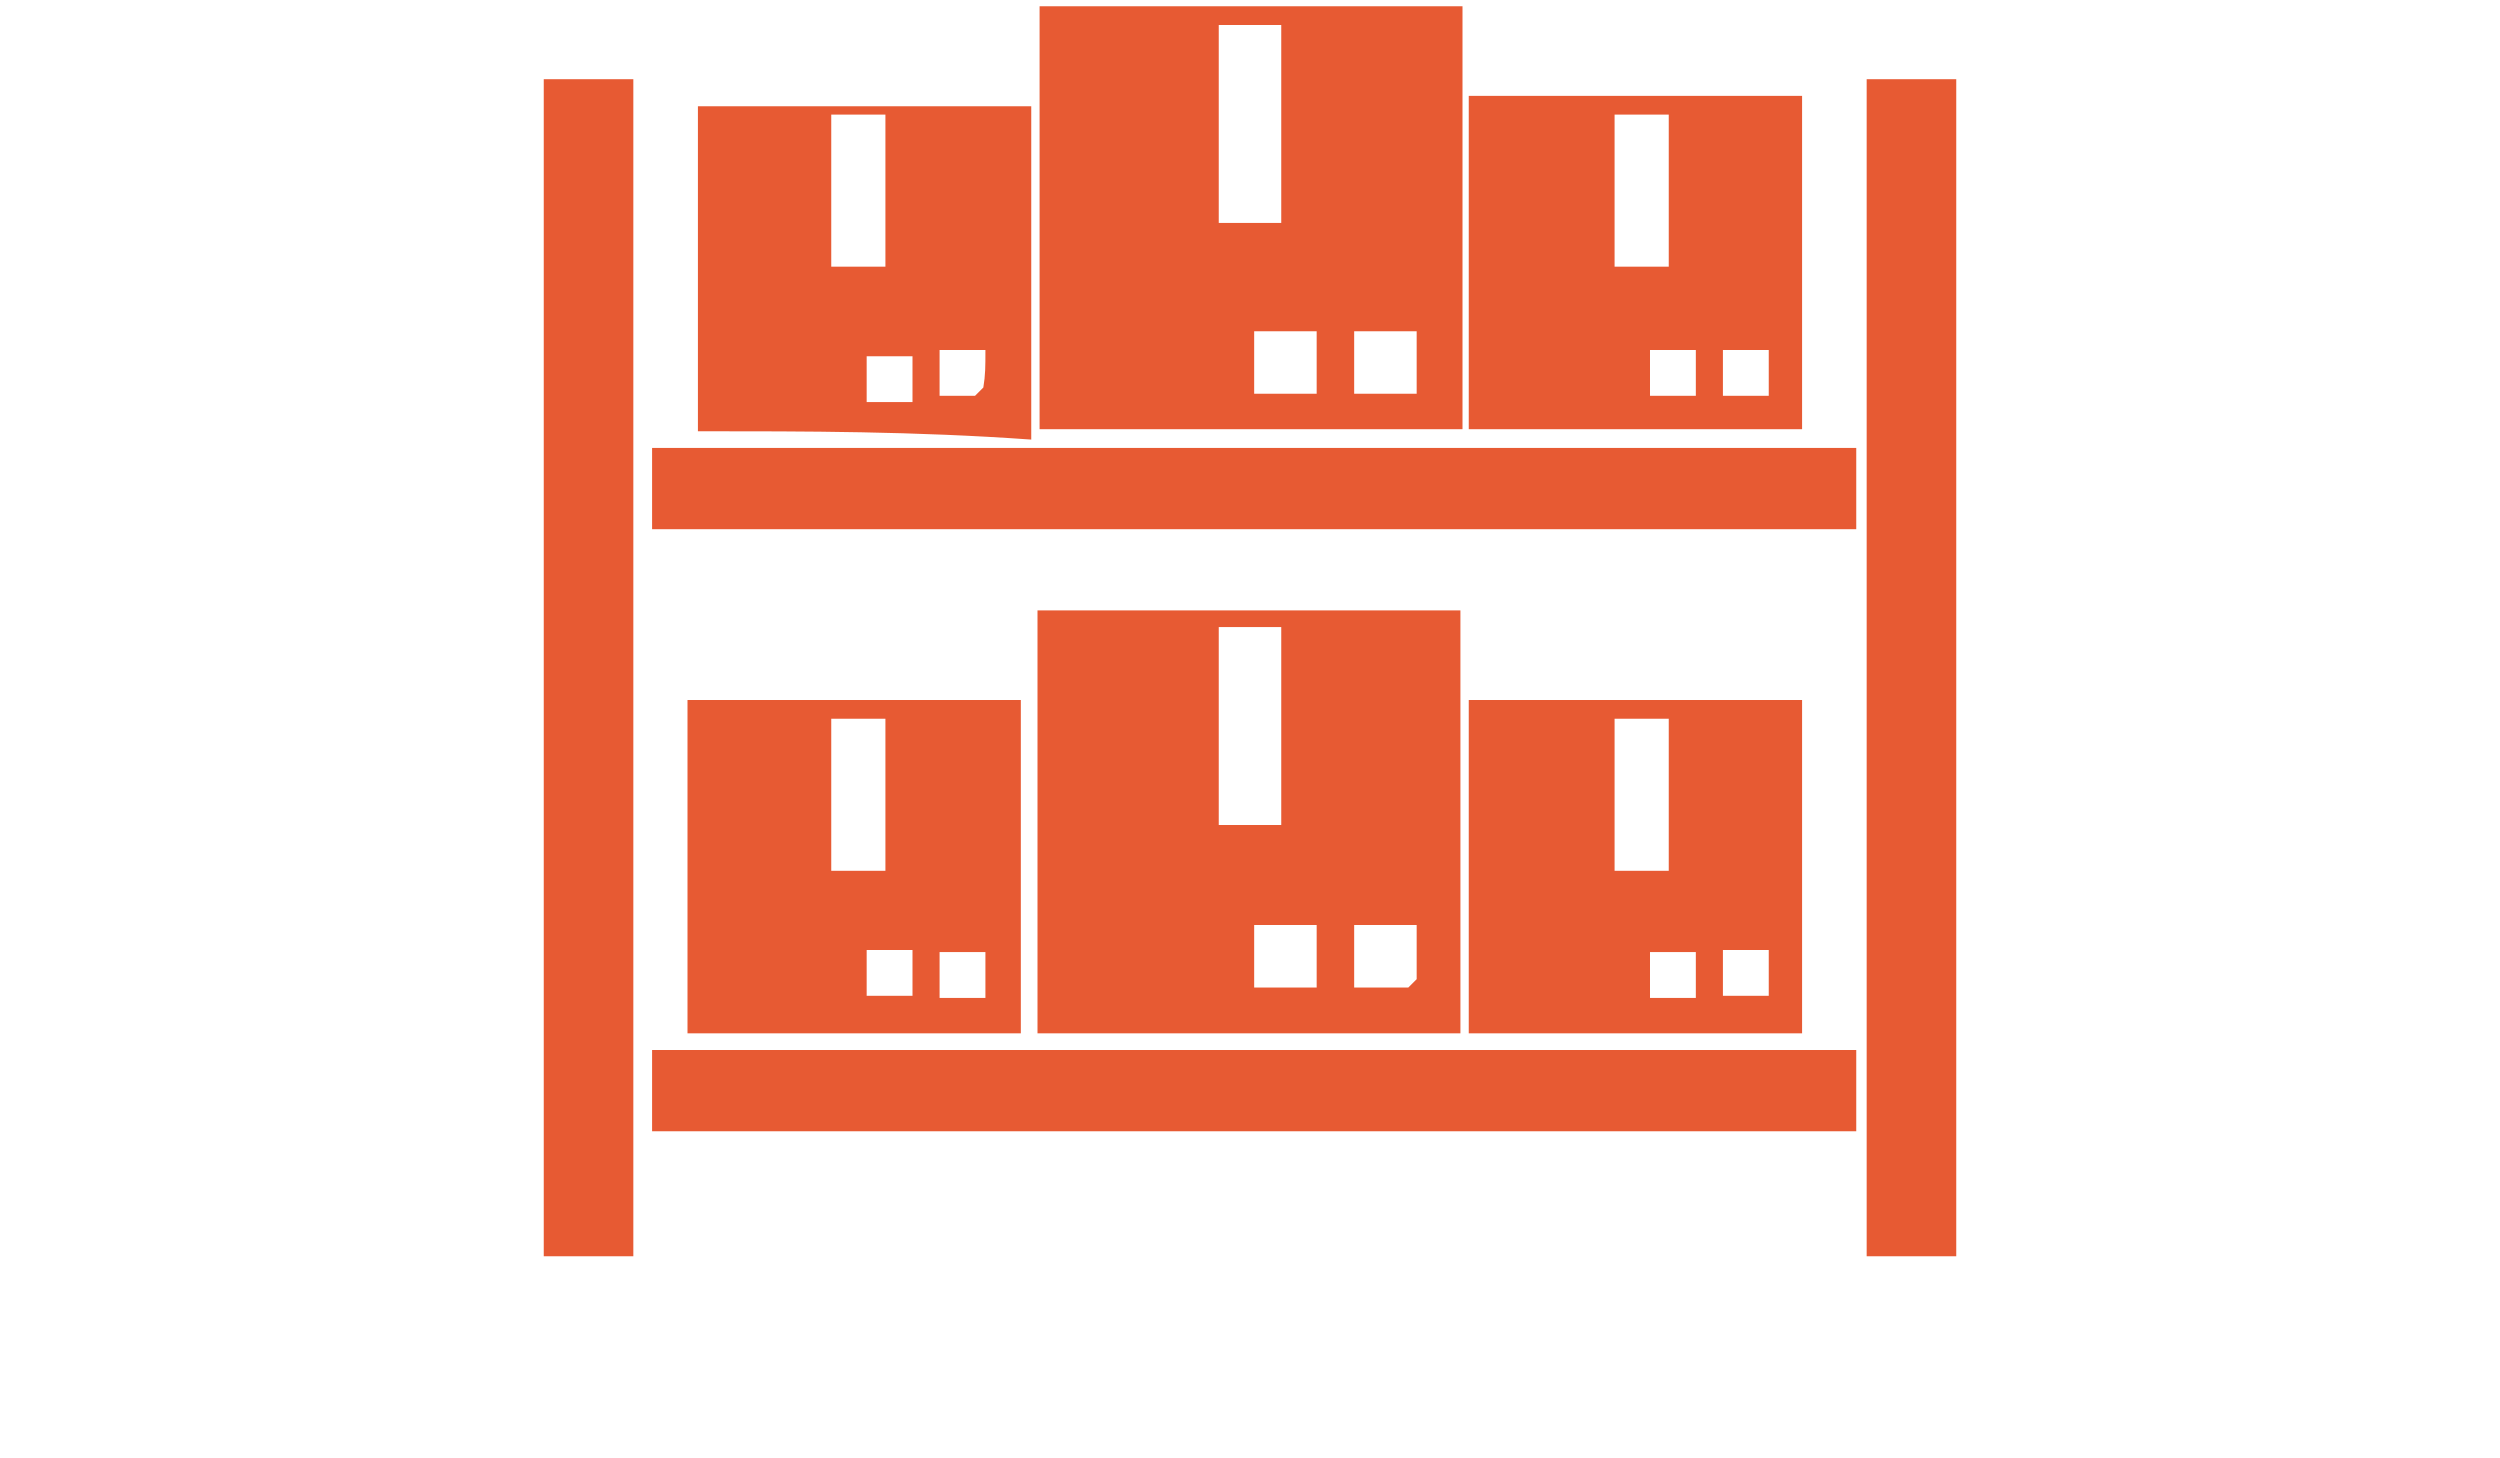
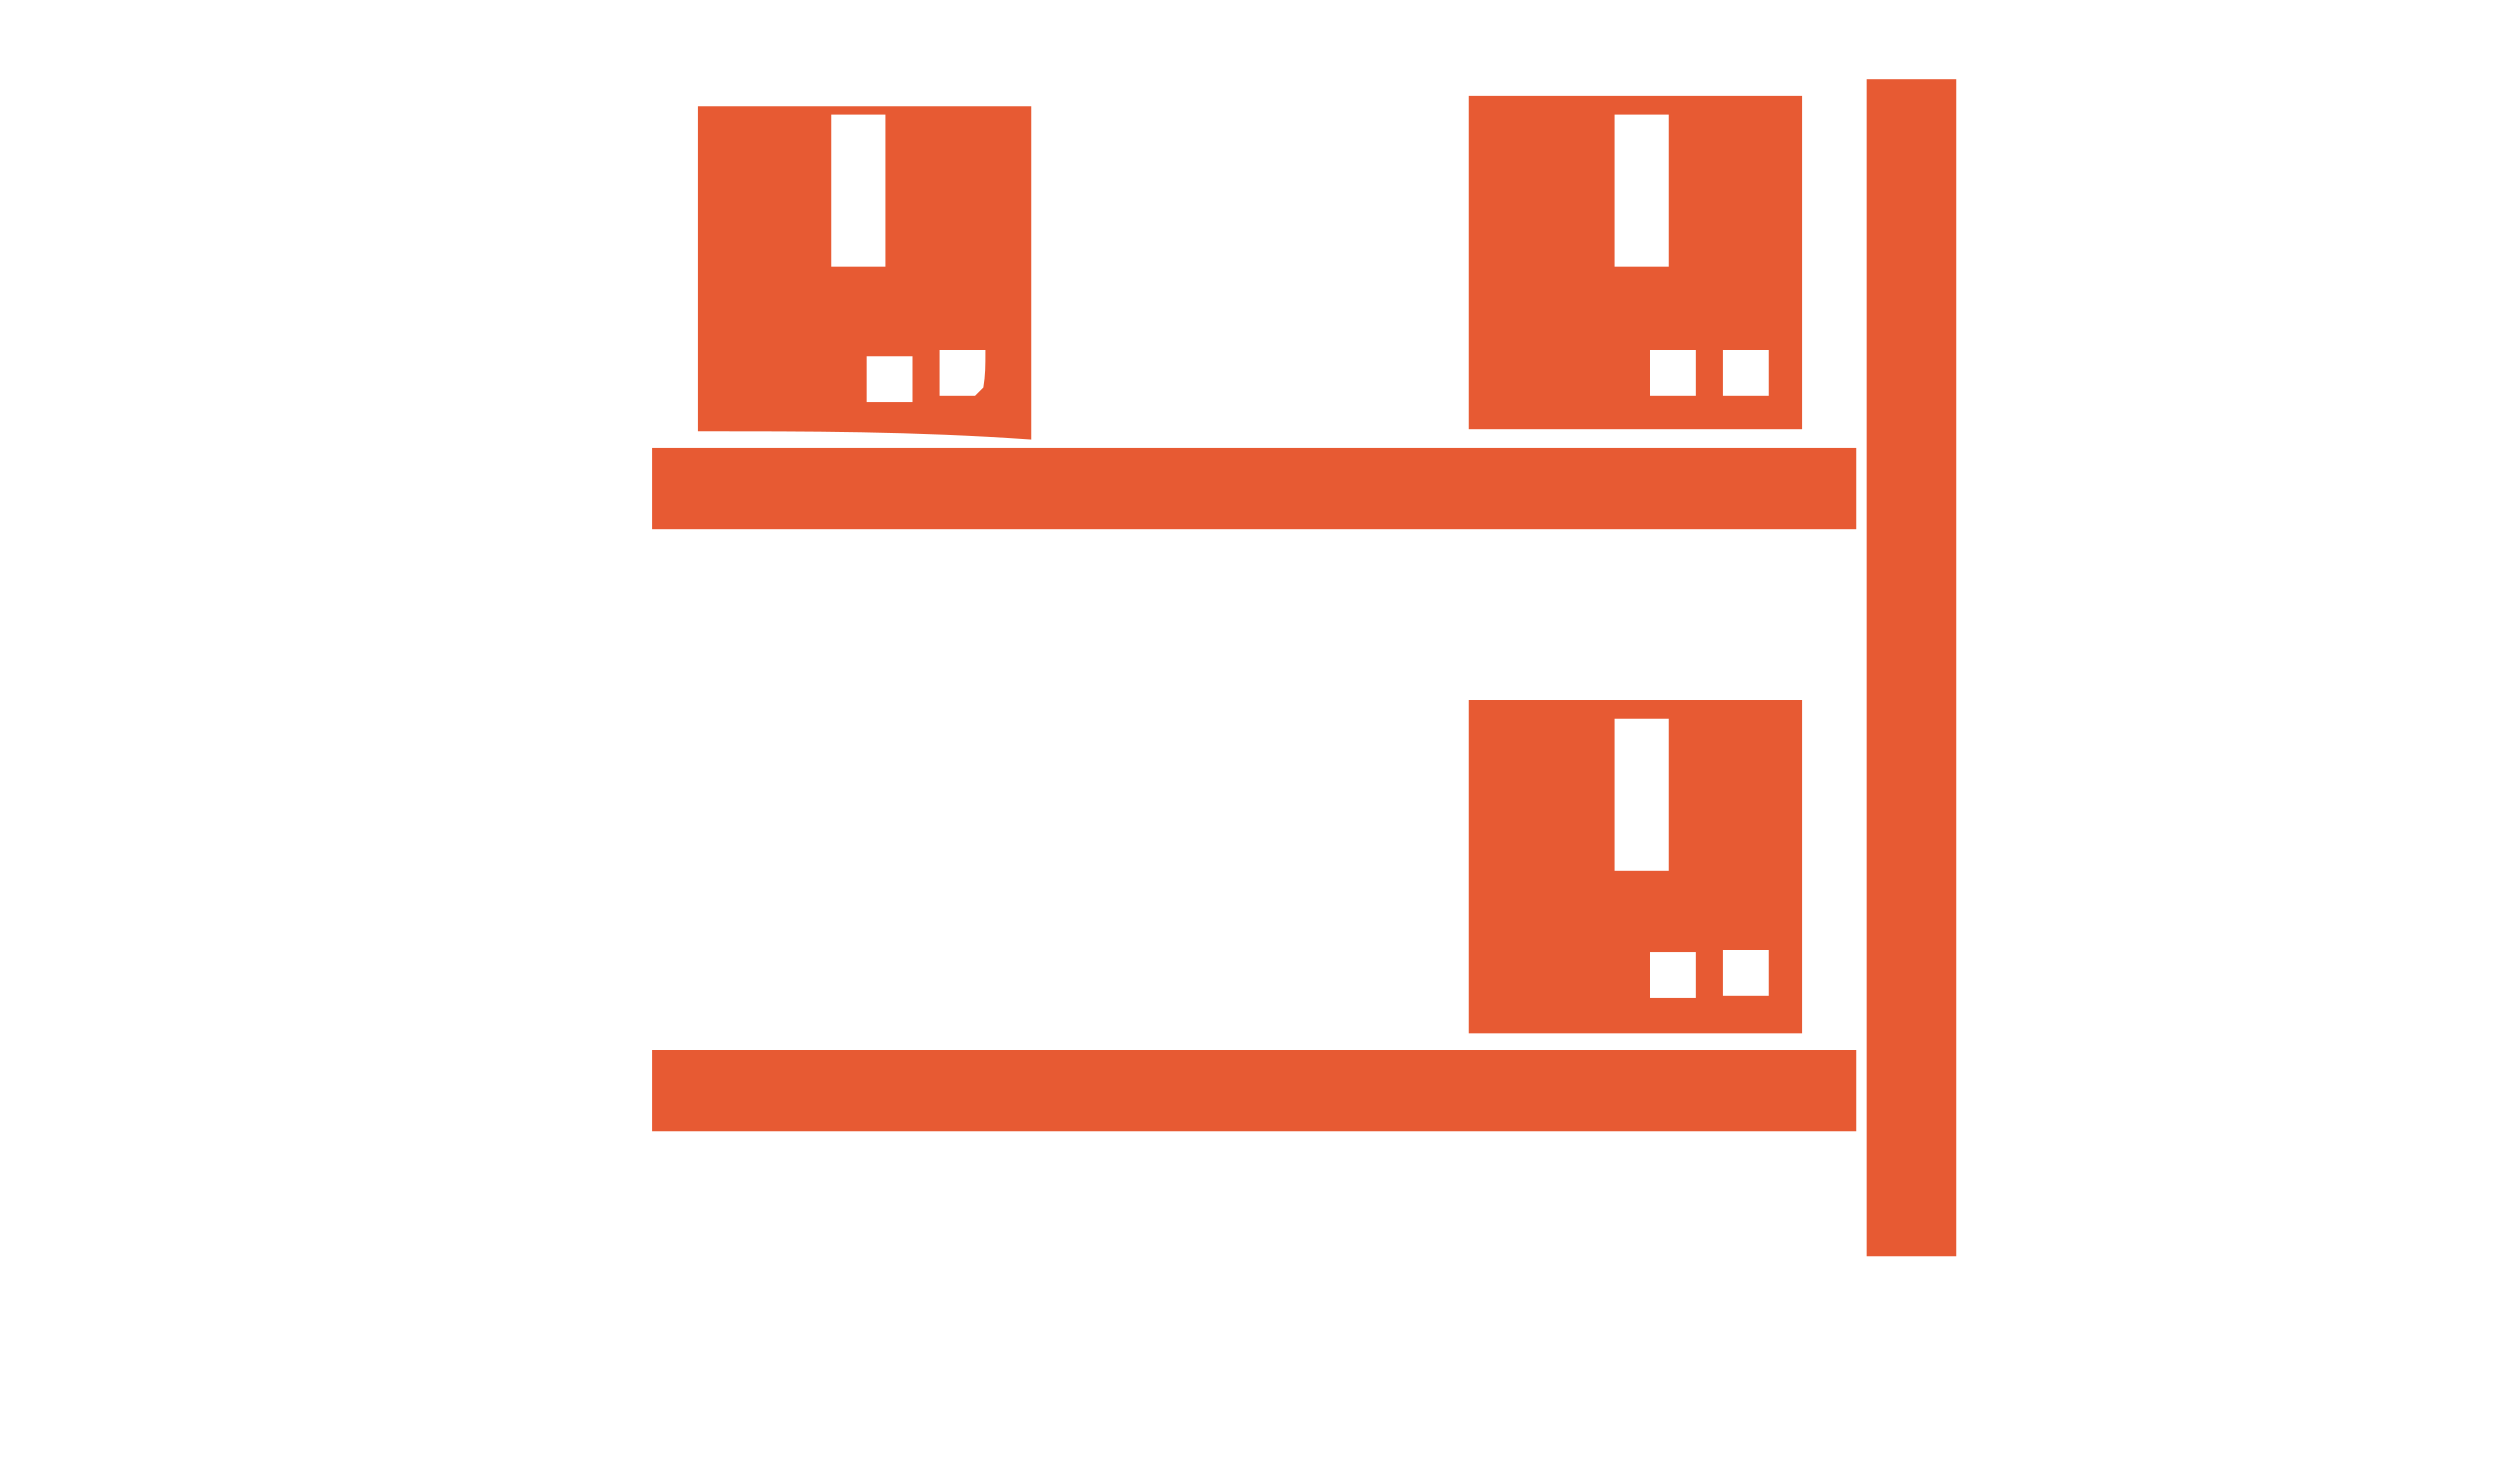
<svg xmlns="http://www.w3.org/2000/svg" id="Calque_1" x="0px" y="0px" viewBox="0 0 120 70" style="enable-background:new 0 0 120 70;" xml:space="preserve">
  <style type="text/css">	.st0{fill:#E75A33;}</style>
  <g>
-     <path class="st0" d="M70.1,49.6c-6.9,0-13.4,0-20.3,0c0-6.9,0-13.4,0-20.3c6.5,0,13.4,0,20.3,0C70.1,35.7,70.1,42.7,70.1,49.6z   M58.5,30.1c0,3,0,6.5,0,9.5c0.9,0,2.2,0,3,0c0-3,0-6,0-9.5C60.2,30.1,59.4,30.1,58.5,30.1z M63.2,44.4c-0.9,0-2.2,0-3,0  c0,0.9,0,2.2,0,3c0.9,0,2.2,0,3,0C63.2,46.5,63.2,45.2,63.2,44.4z M65,44.4c0,0.9,0,2.2,0,3c0.9,0,1.7,0,2.6,0L68,47  c0-0.9,0-1.7,0-2.6C66.7,44.4,65.8,44.4,65,44.4z" />
-     <path class="st0" d="M49.9,20.6c0-6.9,0-13.4,0-20.3c6.9,0,13.4,0,20.3,0c0,6.9,0,13.4,0,20.3C63.2,20.6,56.8,20.6,49.9,20.6z   M61.5,10.7c0-3,0-6.5,0-9.5c-1.3,0-2.2,0-3,0c0,3,0,6.5,0,9.5C59.4,10.7,60.2,10.7,61.5,10.7z M60.2,18.9c0.9,0,2.2,0,3,0  c0-0.9,0-2.2,0-3c-0.9,0-2.2,0-3,0C60.2,16.8,60.2,17.6,60.2,18.9z M68,18.9c0-0.9,0-2.2,0-3c-0.9,0-2.2,0-3,0c0,0.9,0,2.2,0,3  C65.8,18.9,66.7,18.9,68,18.9z" />
-     <path class="st0" d="M26.1,3.8c1.3,0,2.6,0,4.3,0c0,19,0,37.6,0,56.5c-1.3,0-2.6,0-4.3,0C26.1,41.4,26.1,22.8,26.1,3.8z" />
    <path class="st0" d="M89.6,3.8c1.3,0,2.6,0,4.3,0c0,19,0,37.6,0,56.5c-1.3,0-2.6,0-4.3,0C89.6,41.4,89.6,22.8,89.6,3.8z" />
    <path class="st0" d="M89.1,50.4c0,1.3,0,2.6,0,3.9c-19.4,0-38.8,0-57.8,0c0-1.3,0-2.6,0-3.9C50.3,50.4,69.7,50.4,89.1,50.4z" />
    <path class="st0" d="M89.1,21.5c0,1.3,0,2.6,0,3.9c-19.4,0-38.4,0-57.8,0c0-1.3,0-2.6,0-3.9C50.3,21.5,69.7,21.5,89.1,21.5z" />
    <path class="st0" d="M86.5,20.6c-5.2,0-10.4,0-16,0c0-5.2,0-10.4,0-16c5.2,0,10.4,0,16,0C86.5,10.3,86.5,15.5,86.5,20.6z M77.5,5.5  c0,2.6,0,4.7,0,7.3c0.9,0,1.7,0,2.6,0c0-2.6,0-4.7,0-7.3C79.2,5.5,78.3,5.5,77.5,5.5z M81.4,16.8c-0.9,0-1.7,0-2.2,0  c0,0.9,0,1.3,0,2.2c0.9,0,1.7,0,2.2,0C81.4,18.5,81.4,17.6,81.4,16.8z M82.7,16.8c0,0.9,0,1.7,0,2.2c0.9,0,1.7,0,2.2,0  c0-0.9,0-1.7,0-2.2C84,16.8,83.5,16.8,82.7,16.8z" />
    <path class="st0" d="M33.5,5.1c5.2,0,10.4,0,16,0c0,5.2,0,10.4,0,16c-5.6-0.4-10.8-0.4-16-0.4C33.5,15.5,33.5,10.3,33.5,5.1z   M42.5,5.5c-0.9,0-1.7,0-2.6,0c0,2.6,0,4.7,0,7.3c0.9,0,1.7,0,2.6,0C42.5,10.7,42.5,8.1,42.5,5.5z M43.8,19.3c0-0.9,0-1.7,0-2.2  c-0.9,0-1.7,0-2.2,0c0,0.9,0,1.3,0,2.2C42.1,19.3,42.9,19.3,43.8,19.3z M47.3,16.8c-0.9,0-1.7,0-2.2,0c0,0.9,0,1.7,0,2.2  c0.9,0,1.3,0,1.7,0l0.4-0.4C47.3,18,47.3,17.6,47.3,16.8z" />
    <path class="st0" d="M86.5,49.6c-5.2,0-10.4,0-16,0c0-5.2,0-10.4,0-16c5.2,0,10.4,0,16,0C86.5,38.8,86.5,43.9,86.5,49.6z   M80.1,34.5c-0.9,0-1.7,0-2.6,0c0,2.6,0,4.7,0,7.3c0.9,0,1.7,0,2.6,0C80.1,39.2,80.1,36.6,80.1,34.5z M81.4,45.7  c-0.9,0-1.7,0-2.2,0c0,0.9,0,1.7,0,2.2c0.9,0,1.7,0,2.2,0C81.4,47,81.4,46.5,81.4,45.7z M82.7,47.8c0.9,0,1.7,0,2.2,0  c0-0.9,0-1.7,0-2.2c-0.9,0-1.7,0-2.2,0C82.7,46.5,82.7,47,82.7,47.8z" />
-     <path class="st0" d="M49,49.6c-5.2,0-10.4,0-16,0c0-5.2,0-10.4,0-16c5.6,0,10.8,0,16,0C49,38.8,49,43.9,49,49.6z M42.5,41.8  c0-2.6,0-4.7,0-7.3c-0.9,0-1.7,0-2.6,0c0,2.6,0,4.7,0,7.3C40.8,41.8,41.7,41.8,42.5,41.8z M43.8,47.8c0-0.9,0-1.7,0-2.2  c-0.9,0-1.7,0-2.2,0c0,0.9,0,1.7,0,2.2C42.1,47.8,42.9,47.8,43.8,47.8z M47.3,45.7c-0.9,0-1.7,0-2.2,0c0,0.9,0,1.7,0,2.2  c0.9,0,1.7,0,2.2,0C47.3,47,47.3,46.5,47.3,45.7z" />
  </g>
</svg>